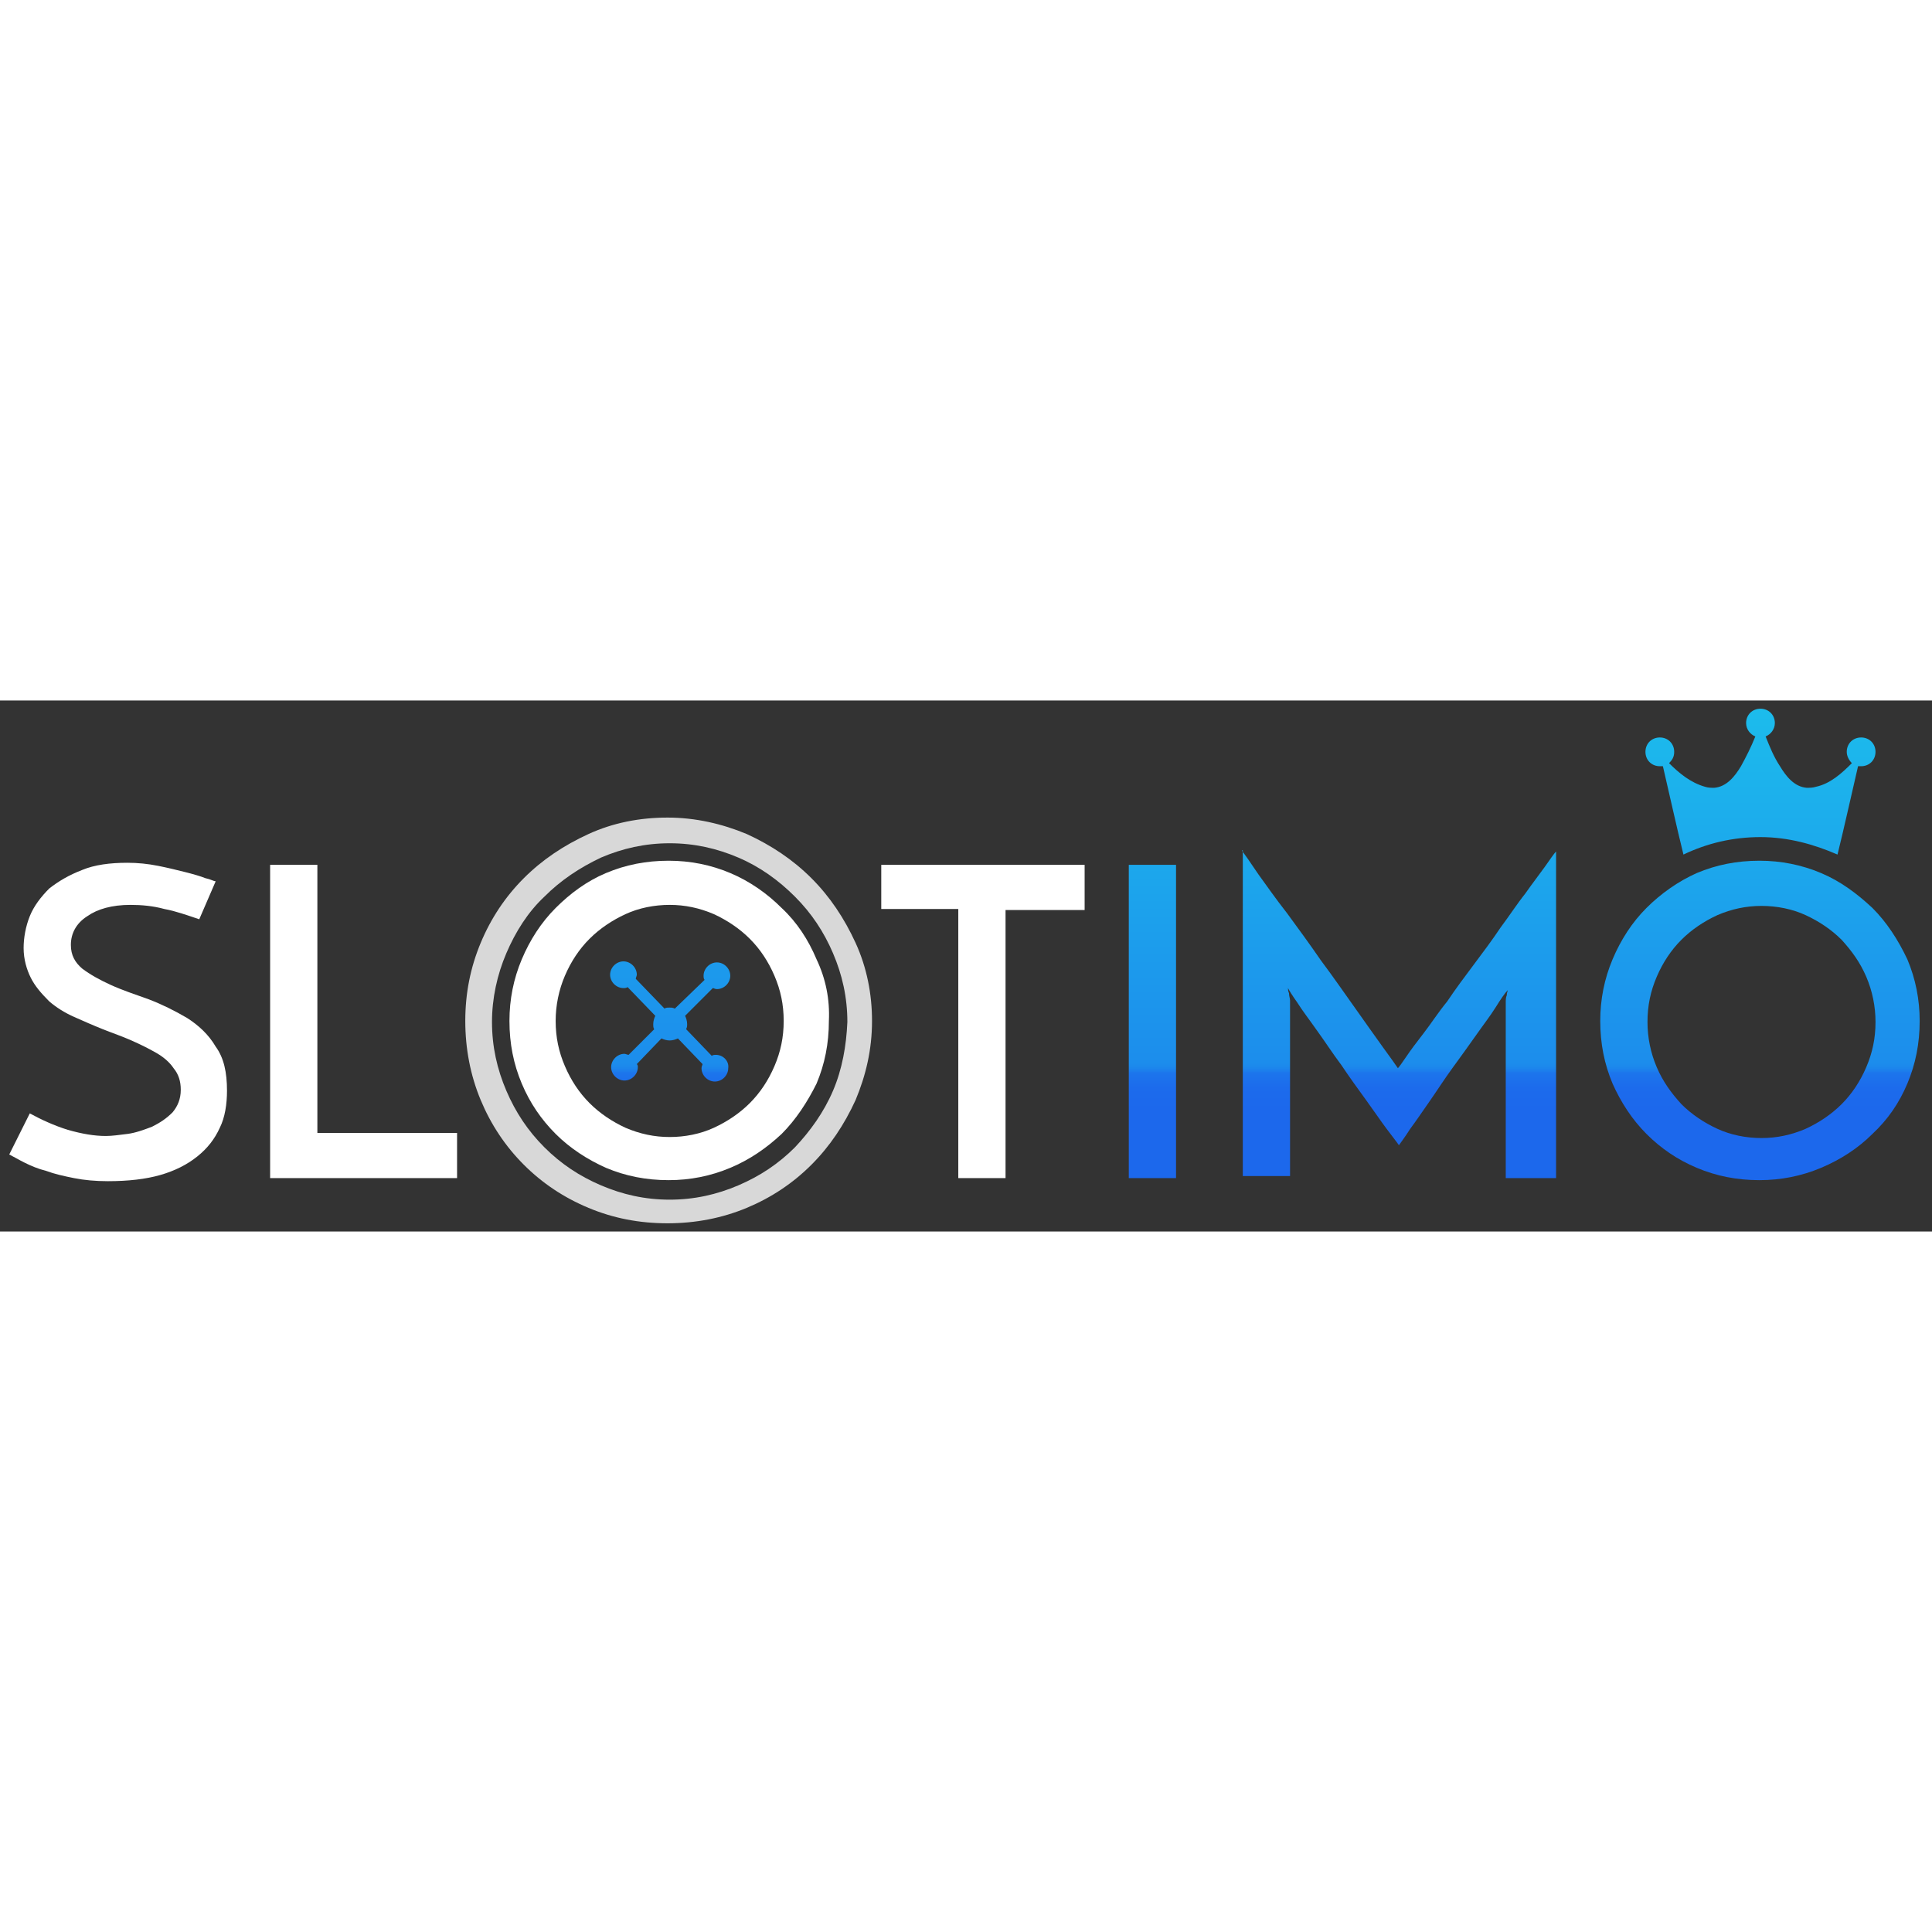
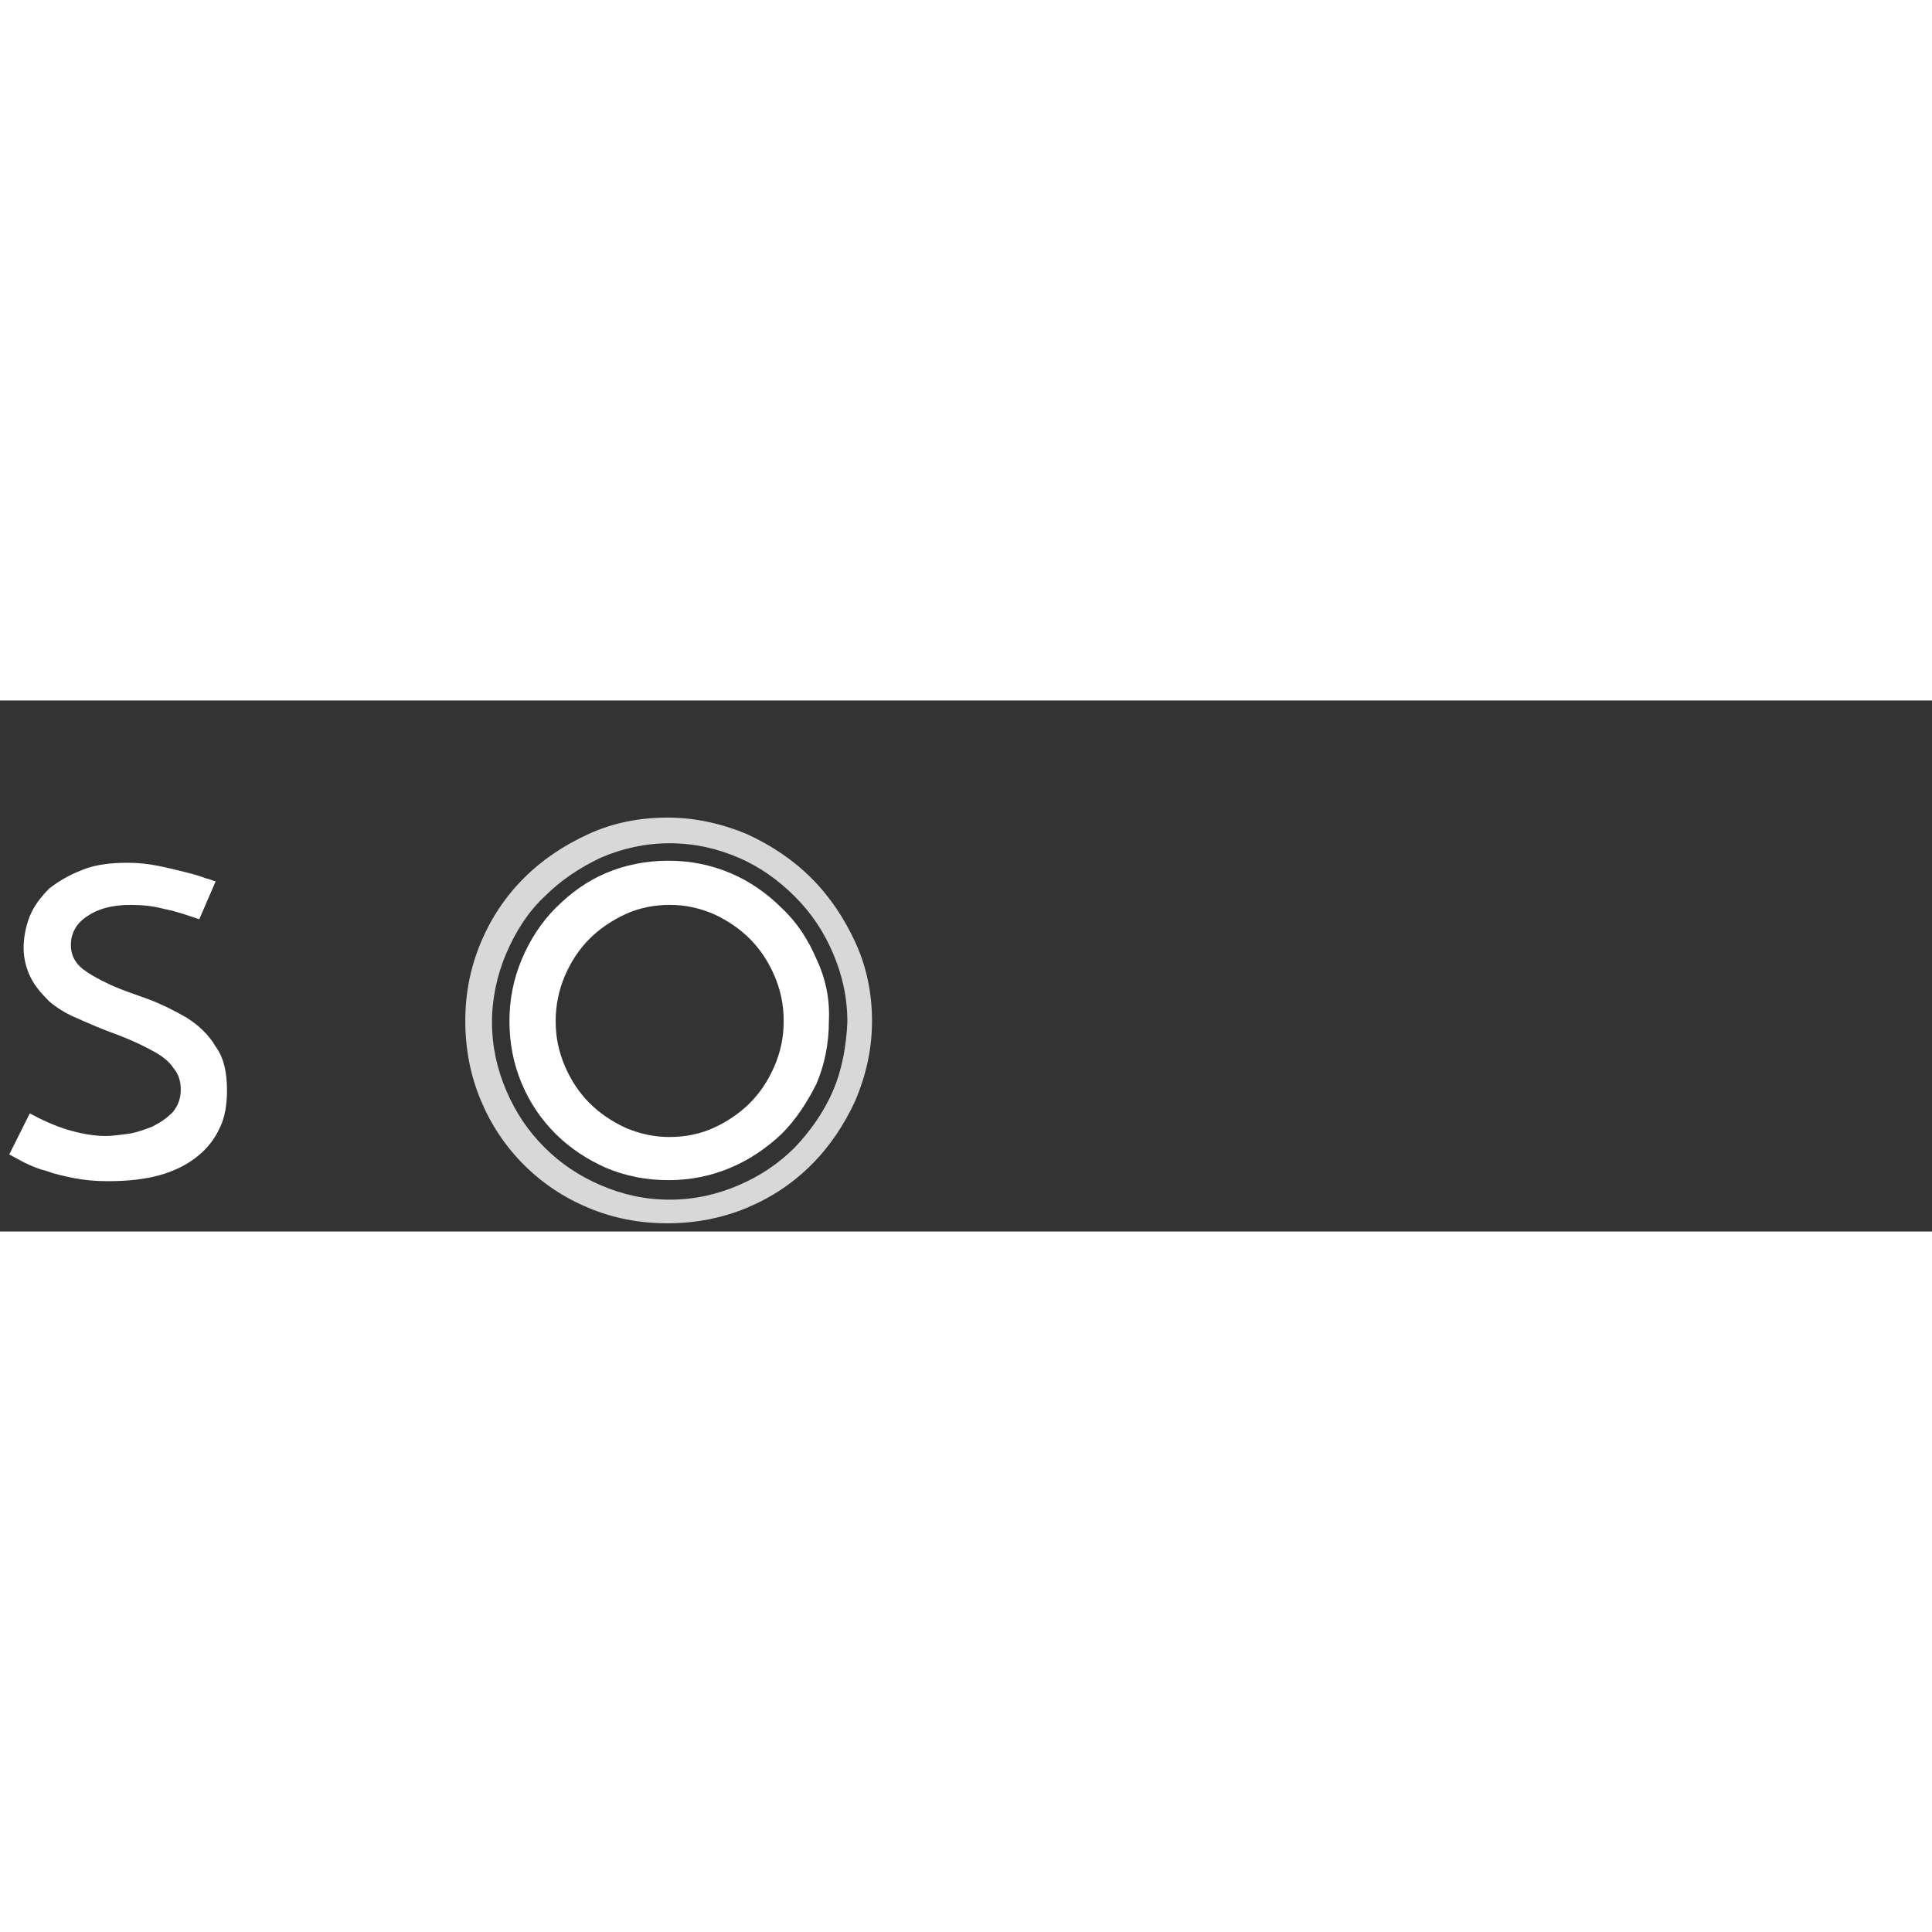
<svg xmlns="http://www.w3.org/2000/svg" version="1.1" id="Layer_1" x="0px" y="0px" viewBox="0 0 188.1 51.7" style="enable-background:new 0 0 188.1 51.7;" xml:space="preserve" width="105" height="105">
  <rect x="0" y="0" width="188.1" height="51.7" fill="#333333" stroke="none" />
  <style type="text/css">
	.st0{fill:url(#SVGID_1_);}
	.st1{fill:none;}
	.st2{fill:#D8D8D8;}
	.st3{fill:#FFFFFF;}
</style>
  <g>
    <linearGradient id="SVGID_1_" gradientUnits="userSpaceOnUse" x1="123.175" y1="0.701" x2="123.175" y2="46.791">
      <stop offset="0" style="stop-color:#1CBCEC" />
      <stop offset="0.722" style="stop-color:#1C8FEC" />
      <stop offset="0.751" style="stop-color:#1C8DEC" />
      <stop offset="0.761" style="stop-color:#1C86EC" />
      <stop offset="0.769" style="stop-color:#1C7BEC" />
      <stop offset="0.771" style="stop-color:#1C76EC" />
      <stop offset="0.777" style="stop-color:#1C73EC" />
      <stop offset="0.803" style="stop-color:#1C6BEC" />
      <stop offset="0.848" style="stop-color:#1C68EC" />
    </linearGradient>
-     <path class="st0" d="M109.9,16h4.6v30.5h-4.6V16z M120.9,14.6c0.3,0.4,0.8,1.1,1.6,2.3c0.8,1.1,1.7,2.4,2.8,3.8   c1.1,1.5,2.2,3,3.3,4.6c1.2,1.6,2.3,3.2,3.3,4.6c1,1.4,1.9,2.7,2.7,3.8c0.8,1.1,1.3,1.8,1.5,2.1c0.1-0.1,0.4-0.5,0.8-1.1   c0.4-0.6,1-1.4,1.7-2.3c0.7-0.9,1.4-2,2.3-3.1c0.8-1.2,1.7-2.4,2.6-3.6c0.9-1.2,1.8-2.4,2.6-3.6c0.9-1.2,1.6-2.3,2.4-3.3   c0.7-1,1.4-1.9,1.9-2.6c0.5-0.7,0.9-1.3,1.1-1.5v31.8h-4.9V29.4c0-0.2,0-0.5,0.1-0.7c0-0.3,0.1-0.4,0.1-0.5   c-0.3,0.3-0.7,0.9-1.2,1.7c-0.5,0.8-1.2,1.7-1.9,2.7c-0.7,1-1.5,2.1-2.3,3.2c-0.8,1.1-1.5,2.2-2.2,3.2c-0.7,1-1.3,1.9-1.9,2.7   c-0.5,0.8-0.9,1.3-1.1,1.6c-0.2-0.3-0.6-0.8-1.2-1.6c-0.6-0.8-1.2-1.7-2-2.8c-0.8-1.1-1.6-2.2-2.4-3.4c-0.9-1.2-1.6-2.3-2.4-3.4   c-0.7-1-1.4-1.9-1.9-2.7c-0.5-0.7-0.8-1.2-0.9-1.4c0,0.1,0,0.3,0.1,0.5c0,0.3,0.1,0.5,0.1,0.7v17.1h-4.6V14.6z M69.7,34.5   c-0.1,0-0.3,0-0.4,0.1L66.8,32c0.1-0.2,0.1-0.3,0.1-0.5c0-0.3-0.1-0.6-0.2-0.8l2.7-2.7c0.1,0,0.2,0.1,0.4,0.1   c0.7,0,1.3-0.6,1.3-1.3c0-0.7-0.6-1.3-1.3-1.3c-0.7,0-1.3,0.6-1.3,1.3c0,0.1,0,0.3,0.1,0.4L65.7,30c-0.2-0.1-0.3-0.1-0.5-0.1   c-0.2,0-0.4,0-0.5,0.1l-2.8-2.9c0-0.1,0.1-0.3,0.1-0.4c0-0.7-0.6-1.3-1.3-1.3s-1.3,0.6-1.3,1.3c0,0.7,0.6,1.3,1.3,1.3   c0.1,0,0.3,0,0.4-0.1l2.7,2.8c-0.1,0.2-0.2,0.5-0.2,0.8c0,0.2,0,0.4,0.1,0.5l-2.5,2.5c-0.1,0-0.3-0.1-0.4-0.1   c-0.7,0-1.3,0.6-1.3,1.3c0,0.7,0.6,1.3,1.3,1.3c0.7,0,1.3-0.6,1.3-1.3c0-0.1,0-0.2-0.1-0.3l2.4-2.5c0.2,0.1,0.5,0.2,0.8,0.2   c0.3,0,0.6-0.1,0.8-0.2l2.4,2.5c0,0.1-0.1,0.2-0.1,0.4c0,0.7,0.6,1.3,1.3,1.3c0.7,0,1.3-0.6,1.3-1.3C71,35.1,70.4,34.5,69.7,34.5z    M171.4,13.3c2.7,0,5.2,0.7,7.5,1.7c0,0,0,0,0,0c0.6-2.4,1.6-6.9,2-8.6c0.1,0,0.2,0,0.3,0c0.8,0,1.4-0.6,1.4-1.4s-0.6-1.4-1.4-1.4   s-1.4,0.6-1.4,1.4c0,0.4,0.2,0.8,0.5,1.1c-1,1-2.1,2-3.5,2.3c-0.3,0.1-0.6,0.1-0.9,0.1c-1.2-0.1-2-1.1-2.6-2.1   c-0.6-0.9-1-1.9-1.4-2.9c0.5-0.2,0.9-0.7,0.9-1.3c0-0.8-0.6-1.4-1.4-1.4c-0.8,0-1.4,0.6-1.4,1.4c0,0.6,0.4,1.1,0.9,1.3   c-0.4,1-0.9,2-1.4,2.9c-0.6,1-1.4,2-2.6,2.1c-0.3,0-0.6,0-0.9-0.1c-1.4-0.4-2.5-1.3-3.5-2.3c0.3-0.3,0.5-0.6,0.5-1.1   c0-0.8-0.6-1.4-1.4-1.4c-0.8,0-1.4,0.6-1.4,1.4s0.6,1.4,1.4,1.4c0.1,0,0.2,0,0.3,0c0.4,1.7,1.4,6.2,2,8.6c0,0,0,0,0,0   C166.2,13.9,168.7,13.3,171.4,13.3z M155.8,31.2c0-2.1,0.4-4.1,1.2-6c0.8-1.9,1.9-3.6,3.3-5c1.4-1.4,3.1-2.6,4.9-3.4   c1.9-0.8,3.9-1.2,6.1-1.2c2.1,0,4.1,0.4,6,1.2c1.9,0.8,3.5,2,5,3.4c1.4,1.4,2.5,3.1,3.4,5c0.8,1.9,1.2,3.9,1.2,6   c0,2.2-0.4,4.2-1.2,6.1c-0.8,1.9-1.9,3.5-3.4,4.9c-1.4,1.4-3.1,2.5-5,3.3c-1.9,0.8-3.9,1.2-6,1.2c-2.2,0-4.2-0.4-6.1-1.2   c-1.9-0.8-3.5-1.9-4.9-3.3c-1.4-1.4-2.5-3.1-3.3-4.9C156.2,35.4,155.8,33.4,155.8,31.2z M160.4,31.3c0,1.5,0.3,3,0.9,4.4   c0.6,1.4,1.4,2.5,2.4,3.6c1,1,2.2,1.8,3.5,2.4c1.3,0.6,2.8,0.9,4.3,0.9c1.5,0,2.9-0.3,4.3-0.9c1.3-0.6,2.5-1.4,3.5-2.4   c1-1,1.8-2.2,2.4-3.6c0.6-1.4,0.9-2.8,0.9-4.4c0-1.5-0.3-3-0.9-4.4c-0.6-1.4-1.4-2.5-2.4-3.6c-1-1-2.2-1.8-3.5-2.4   c-1.3-0.6-2.8-0.9-4.3-0.9c-1.5,0-2.9,0.3-4.3,0.9c-1.3,0.6-2.5,1.4-3.5,2.4c-1,1-1.8,2.2-2.4,3.6   C160.7,28.3,160.4,29.7,160.4,31.3z" />
-     <path class="st1" d="M73,23.3c-1-1-2.2-1.8-3.5-2.4c-1.3-0.6-2.8-0.9-4.3-0.9c-1.5,0-2.9,0.3-4.3,0.9c-1.3,0.6-2.5,1.4-3.5,2.4   c-1,1-1.8,2.2-2.4,3.6c-0.6,1.4-0.9,2.8-0.9,4.4c0,1.5,0.3,3,0.9,4.4c0.6,1.4,1.4,2.5,2.4,3.6c1,1,2.2,1.8,3.5,2.4   c1.3,0.6,2.8,0.9,4.3,0.9c1.5,0,2.9-0.3,4.3-0.9c1.3-0.6,2.5-1.4,3.5-2.4c1-1,1.8-2.2,2.4-3.6c0.6-1.4,0.9-2.8,0.9-4.4   c0-1.5-0.3-3-0.9-4.4C74.8,25.5,74,24.3,73,23.3z" />
    <g>
      <path class="st2" d="M83.3,23.6c-1.1-2.4-2.5-4.5-4.3-6.3c-1.8-1.8-3.9-3.2-6.3-4.3c-2.4-1-5-1.6-7.7-1.6c-2.7,0-5.3,0.5-7.7,1.6    c-2.4,1.1-4.5,2.5-6.3,4.3c-1.8,1.8-3.2,3.9-4.2,6.3c-1,2.4-1.5,4.9-1.5,7.6c0,2.7,0.5,5.3,1.5,7.7c1,2.4,2.4,4.5,4.2,6.3    c1.8,1.8,3.9,3.2,6.3,4.2c2.4,1,4.9,1.5,7.7,1.5c2.7,0,5.3-0.5,7.7-1.5c2.4-1,4.5-2.4,6.3-4.2c1.8-1.8,3.2-3.9,4.3-6.3    c1-2.4,1.6-4.9,1.6-7.7C84.9,28.6,84.4,26,83.3,23.6z M81.1,38c-0.9,2.1-2.2,3.9-3.7,5.5c-1.6,1.6-3.4,2.8-5.5,3.7    c-2.1,0.9-4.3,1.4-6.7,1.4c-2.4,0-4.6-0.5-6.7-1.4c-2.1-0.9-3.9-2.1-5.5-3.7c-1.6-1.6-2.8-3.4-3.7-5.5c-0.9-2.1-1.4-4.3-1.4-6.7    c0-2.3,0.5-4.6,1.4-6.7c0.9-2.1,2.1-4,3.7-5.5c1.6-1.6,3.4-2.8,5.5-3.8c2.1-0.9,4.3-1.4,6.7-1.4c2.4,0,4.6,0.5,6.7,1.4    c2.1,0.9,3.9,2.2,5.5,3.8c1.6,1.6,2.8,3.4,3.7,5.5c0.9,2.1,1.4,4.3,1.4,6.7C82.4,33.6,82,35.9,81.1,38z" />
    </g>
    <g>
      <path class="st3" d="M21,17.6l-1.6,3.7c-1.2-0.4-2.3-0.8-3.4-1c-1.1-0.3-2.2-0.4-3.3-0.4c-1.8,0-3.2,0.4-4.2,1.1    c-1.1,0.7-1.6,1.7-1.6,2.8c0,1,0.4,1.7,1.1,2.3c0.8,0.6,1.7,1.1,2.8,1.6c1.1,0.5,2.3,0.9,3.7,1.4c1.3,0.5,2.5,1.1,3.7,1.8    c1.1,0.7,2.1,1.6,2.8,2.8c0.8,1.1,1.1,2.5,1.1,4.3c0,1.3-0.2,2.6-0.7,3.6c-0.5,1.1-1.2,2-2.2,2.8c-1,0.8-2.2,1.4-3.6,1.8    c-1.4,0.4-3.1,0.6-5.1,0.6c-1.2,0-2.3-0.1-3.3-0.3c-1-0.2-1.9-0.4-2.7-0.7C3.7,45.6,3,45.3,2.4,45c-0.6-0.3-1.1-0.6-1.5-0.8l2-4    c1.1,0.6,2.4,1.2,3.7,1.6c1.4,0.4,2.6,0.6,3.7,0.6c0.6,0,1.3-0.1,2.1-0.2c0.8-0.1,1.6-0.4,2.4-0.7c0.8-0.4,1.4-0.8,2-1.4    c0.5-0.6,0.8-1.3,0.8-2.2c0-0.8-0.2-1.5-0.7-2.1c-0.4-0.6-1-1.1-1.7-1.5c-0.7-0.4-1.5-0.8-2.4-1.2c-0.9-0.4-1.8-0.7-2.8-1.1    c-1-0.4-1.9-0.8-2.8-1.2c-0.9-0.4-1.7-0.9-2.4-1.5C4,28.5,3.4,27.8,3,27c-0.4-0.8-0.7-1.8-0.7-2.9c0-1,0.2-2.1,0.6-3.1    c0.4-1,1.1-1.9,1.9-2.7C5.7,17.6,6.7,17,8,16.5c1.2-0.5,2.7-0.7,4.4-0.7c1,0,2,0.1,3,0.3c1,0.2,1.8,0.4,2.6,0.6    c0.8,0.2,1.5,0.4,2,0.6C20.5,17.4,20.8,17.6,21,17.6z" />
-       <path class="st3" d="M26.3,46.5V16h4.6v26.1h13.6v4.4H26.3z" />
-       <path class="st3" d="M105.6,16v4.4h-7.7v26.1h-4.6V20.3h-7.5V16H105.6z" />
      <path class="st3" d="M79.5,25.2c-0.8-1.9-1.9-3.6-3.4-5c-1.4-1.4-3.1-2.6-5-3.4c-1.9-0.8-3.9-1.2-6-1.2c-2.2,0-4.2,0.4-6.1,1.2    c-1.9,0.8-3.5,2-4.9,3.4c-1.4,1.4-2.5,3.1-3.3,5c-0.8,1.9-1.2,3.9-1.2,6c0,2.2,0.4,4.2,1.2,6.1c0.8,1.9,1.9,3.5,3.3,4.9    c1.4,1.4,3.1,2.5,4.9,3.3c1.9,0.8,3.9,1.2,6.1,1.2c2.1,0,4.1-0.4,6-1.2c1.9-0.8,3.5-1.9,5-3.3c1.4-1.4,2.5-3.1,3.4-4.9    c0.8-1.9,1.2-3.9,1.2-6.1C80.8,29.1,80.4,27.1,79.5,25.2z M73,39.2c-1,1-2.2,1.8-3.5,2.4c-1.3,0.6-2.8,0.9-4.3,0.9    c-1.5,0-2.9-0.3-4.3-0.9c-1.3-0.6-2.5-1.4-3.5-2.4c-1-1-1.8-2.2-2.4-3.6c-0.6-1.4-0.9-2.8-0.9-4.4c0-1.5,0.3-3,0.9-4.4    c0.6-1.4,1.4-2.6,2.4-3.6c1-1,2.2-1.8,3.5-2.4c1.3-0.6,2.8-0.9,4.3-0.9c1.5,0,2.9,0.3,4.3,0.9c1.3,0.6,2.5,1.4,3.5,2.4    c1,1,1.8,2.2,2.4,3.6c0.6,1.4,0.9,2.8,0.9,4.4c0,1.6-0.3,3-0.9,4.4C74.8,37,74,38.2,73,39.2z" />
    </g>
  </g>
</svg>